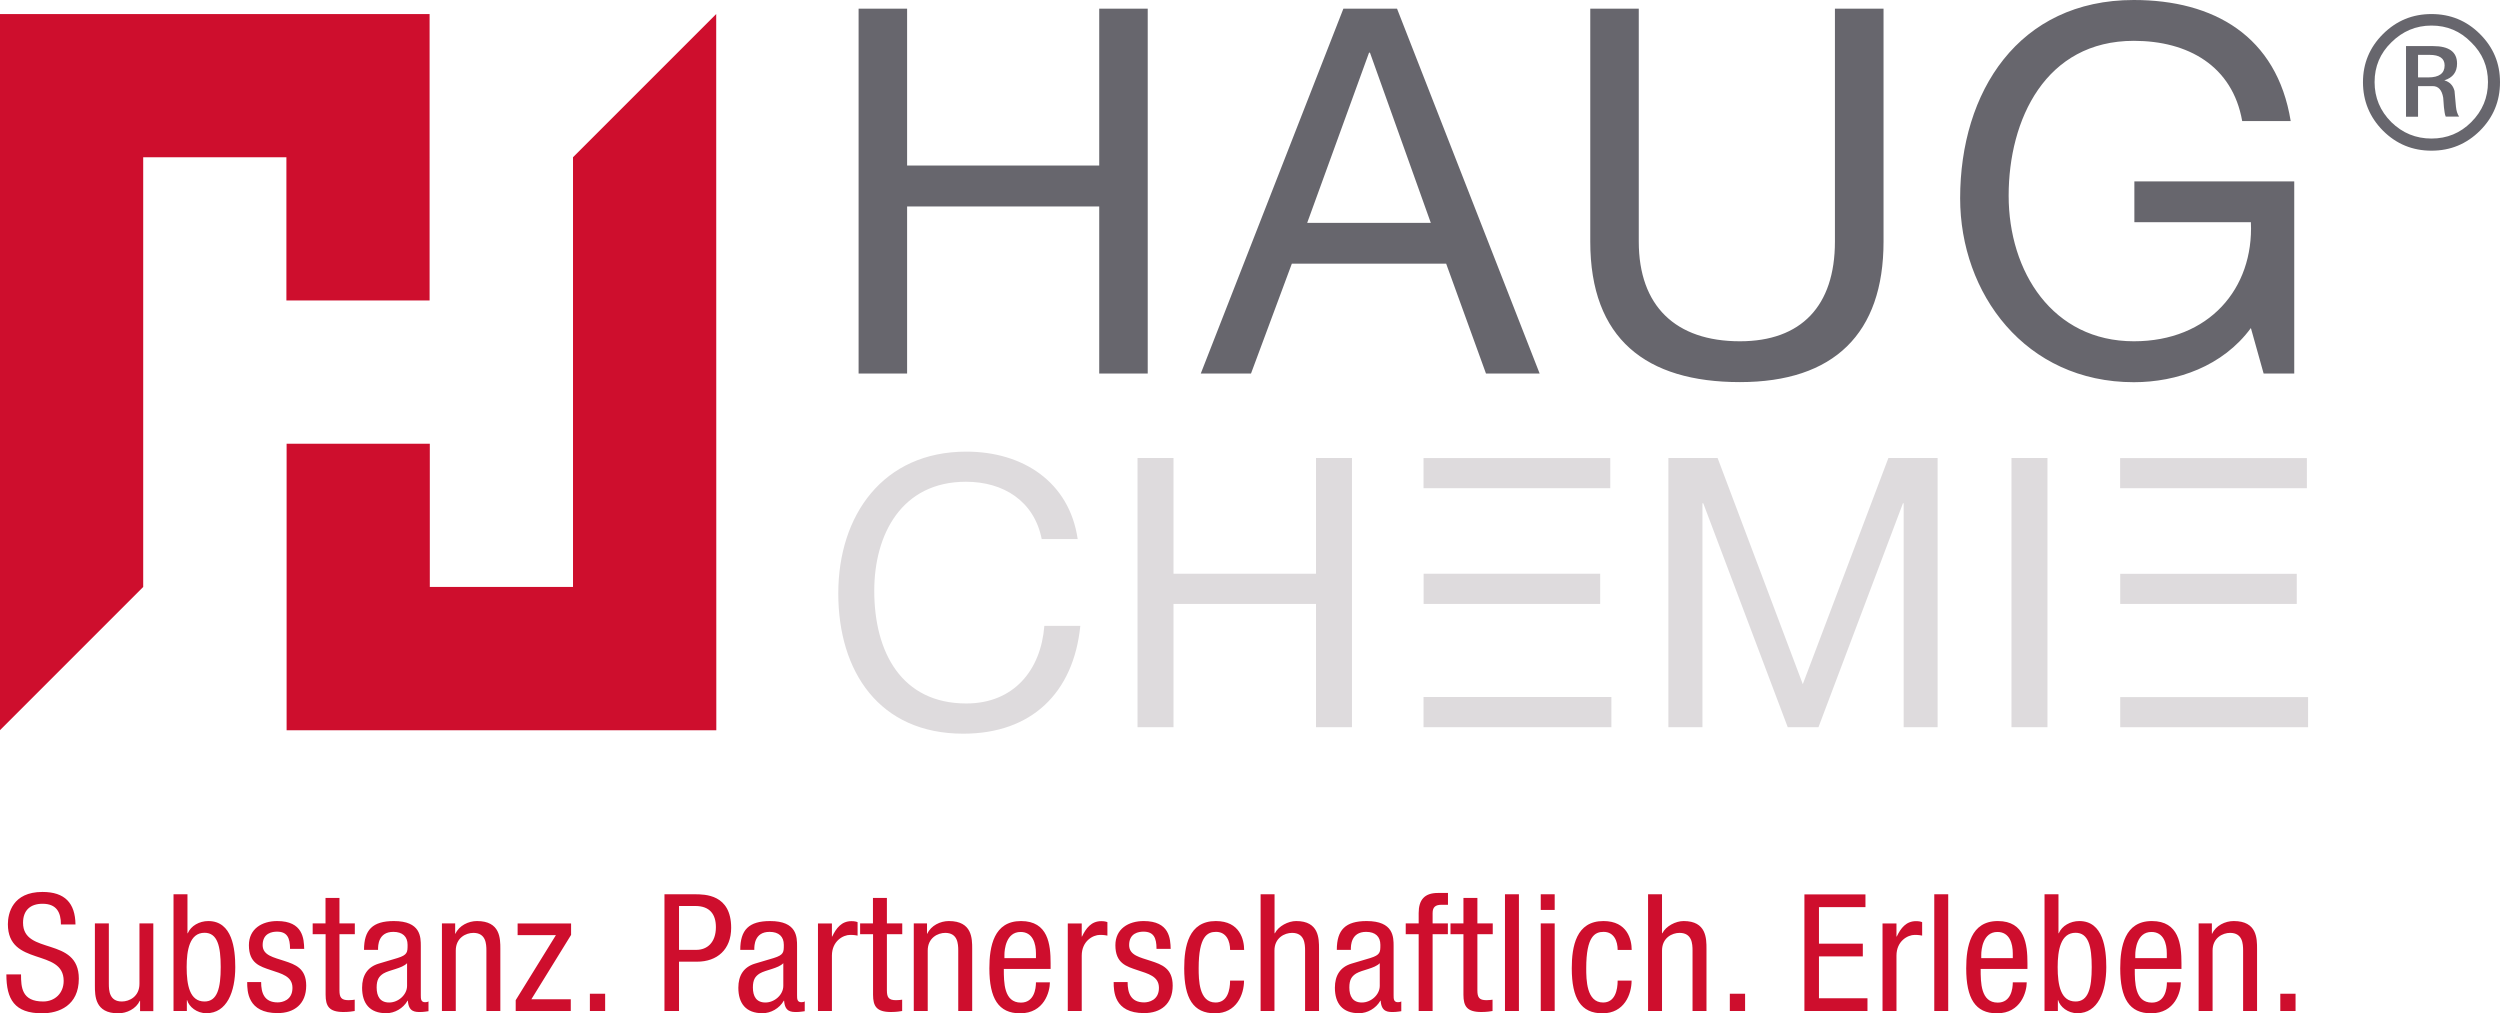
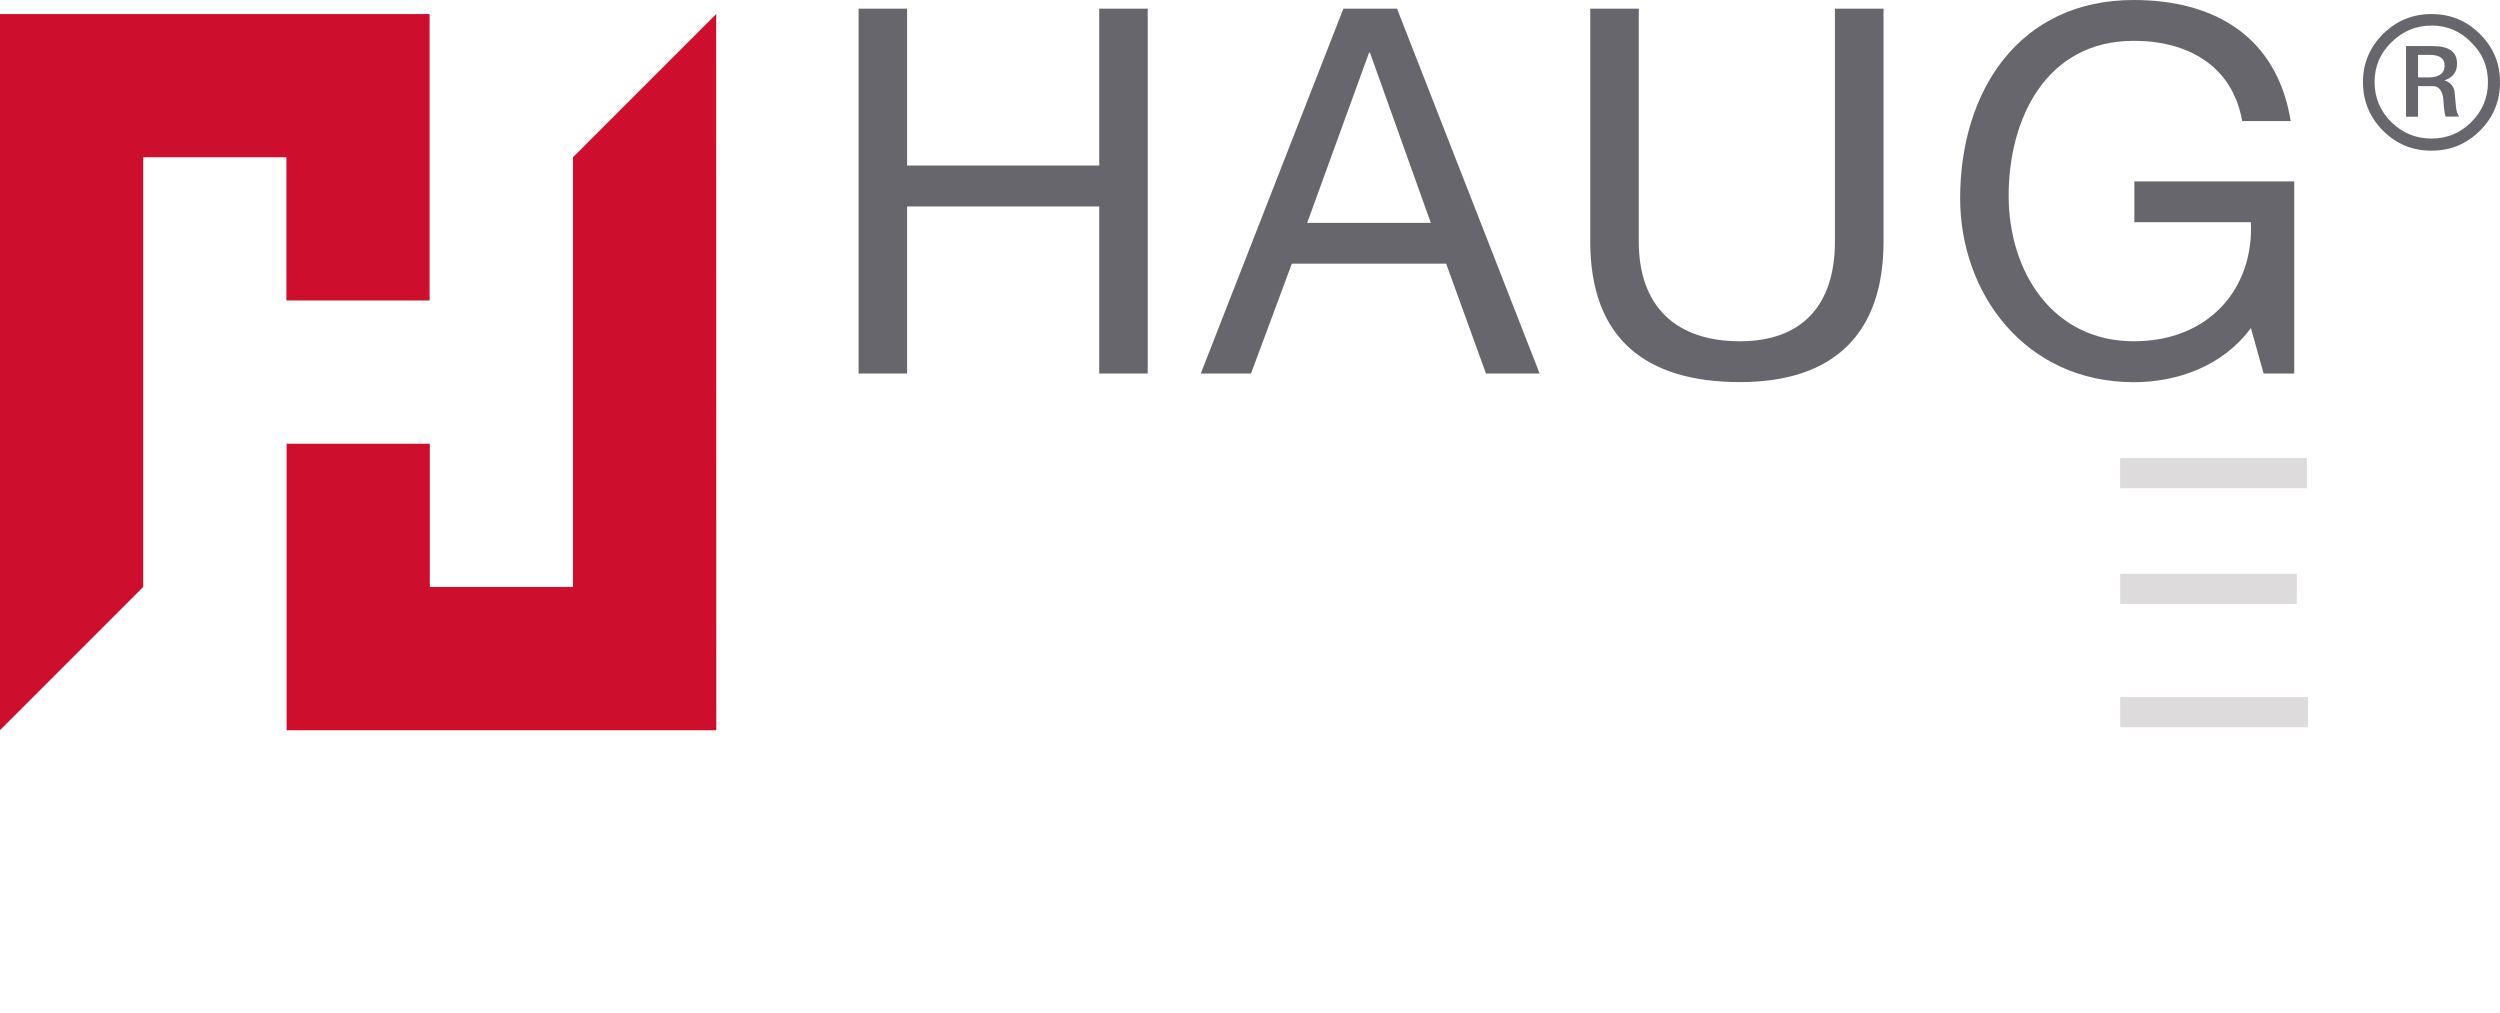
<svg xmlns="http://www.w3.org/2000/svg" id="Warstwa_1" data-name="Warstwa 1" version="1.1" viewBox="0 0 247.38 100.26">
  <defs>
    <style>
      .cls-1 {
        fill: #67666d;
      }

      .cls-1, .cls-2, .cls-3 {
        stroke-width: 0px;
      }

      .cls-2 {
        fill: #ce0e2d;
      }

      .cls-3 {
        fill: #dedbdd;
      }
    </style>
  </defs>
  <path class="cls-1" d="M240.28,7.66h-1.01v-2.23h1.15c.98,0,1.48.35,1.48,1.04,0,.79-.54,1.19-1.62,1.19M243.34,11.55c-.17-.24-.28-.58-.32-1.01-.02-.26-.05-.52-.07-.77-.02-.25-.05-.51-.07-.77-.14-.55-.48-.9-1.01-1.05.84-.26,1.26-.82,1.26-1.66,0-1.15-.79-1.73-2.38-1.73h-2.67v6.99h1.19v-3.03h1.44c.58,0,.92.38,1.05,1.15,0,.02,0,.11.02.25.01.14.03.37.05.68.02.19.05.37.07.52.02.16.06.3.11.42h1.33ZM244.53,12.09c-1.08,1.08-2.39,1.62-3.93,1.62s-2.86-.54-3.97-1.62c-1.11-1.11-1.66-2.43-1.66-3.97s.55-2.85,1.66-3.93c1.11-1.1,2.43-1.66,3.97-1.66s2.85.55,3.93,1.66c1.11,1.08,1.66,2.39,1.66,3.93s-.55,2.86-1.66,3.97M245.4,3.37c-1.32-1.32-2.92-1.98-4.8-1.98s-3.47.66-4.8,1.98c-1.32,1.32-1.98,2.91-1.98,4.76s.66,3.47,1.98,4.8c1.32,1.32,2.92,1.98,4.8,1.98s3.47-.66,4.8-1.98c1.32-1.32,1.98-2.92,1.98-4.8s-.66-3.44-1.98-4.76" />
  <path class="cls-1" d="M223.99,36.96h3.03v-19.01h-15.82v4.04h11.53c.3,6.57-4.15,11.78-11.58,11.78-8.04,0-12.39-6.88-12.39-14.41s3.64-15.32,12.39-15.32c5.36,0,9.76,2.48,10.72,7.94h4.8C225.3,3.54,219.03,0,211.14,0,199.72,0,193.96,9.1,193.96,19.62c0,9.4,6.42,18.2,17.19,18.2,4.25,0,8.8-1.57,11.58-5.36l1.26,4.5ZM186.37.86h-4.8v23.05c0,6.37-3.34,9.86-9.4,9.86-6.37,0-10.01-3.49-10.01-9.86V.86h-4.8v23.05c0,9.61,5.51,13.9,14.81,13.9s14.21-4.8,14.21-13.9V.86ZM135.46,5.21h.1l6.02,16.84h-12.23l6.12-16.84ZM118.83,36.96h4.96l4.04-10.87h15.27l3.94,10.87h5.31L138.24.86h-5.31l-14.11,36.1ZM84.96,36.96h4.8v-16.53h19.01v16.53h4.8V.86h-4.8v15.52h-19.01V.86h-4.8v36.1Z" />
-   <path class="cls-3" d="M144.43,56.77h-3.56v2.99h17.47v-2.99h-13.91ZM86.51,58.45c0-5.56,2.7-10.78,9.07-10.78,3.71,0,6.75,1.9,7.5,5.67h3.56c-.83-5.67-5.44-8.65-11.02-8.65-8.25,0-12.67,6.3-12.67,14.03s4.05,13.88,12.37,13.88c6.75,0,10.91-4.03,11.58-10.67h-3.56c-.34,4.4-3.04,7.68-7.72,7.68-6.41,0-9.11-5.07-9.11-11.15M130.22,71.96h3.56v-26.64h-3.56v11.45h-14.1v-11.45h-3.56v26.64h3.56v-12.2h14.1v12.2ZM153.02,48.31h6.32v-2.98h-18.48v2.98h12.16ZM140.86,71.96h18.59v-2.99h-18.59v2.99ZM188.36,71.96h3.37v-26.64h-4.87l-8.47,22.38-8.43-22.38h-4.87v26.64h3.37v-22.16h.08l8.36,22.16h3.04l8.36-22.16h.07v22.16ZM199.04,71.96h3.56v-26.64h-3.56v26.64Z" />
-   <path class="cls-3" d="M213.36,56.78h-3.56v2.98h17.47v-2.98h-13.91ZM221.95,48.31h6.32v-2.98h-18.48v2.98h12.16ZM209.8,71.96h18.59v-2.98h-18.59v2.98Z" />
+   <path class="cls-3" d="M213.36,56.78h-3.56v2.98h17.47v-2.98h-13.91ZM221.95,48.31h6.32v-2.98h-18.48v2.98h12.16M209.8,71.96h18.59v-2.98h-18.59v2.98Z" />
  <path class="cls-2" d="M0,72.25l14.17-14.17V15.56h14.17v14.17h14.17V1.39H0M70.87,1.39l-14.17,14.17v42.52h-14.17v-14.17h-14.17v28.35h42.52" />
-   <path class="cls-2" d="M225.64,100.04h1.51v-1.71h-1.51v1.71ZM217.56,100.04h1.38v-5.98c0-1.26,1-1.75,1.73-1.75,1.24,0,1.29,1.08,1.29,1.75v5.98h1.38v-6.15c0-1.02,0-2.75-2.31-2.75-.85,0-1.77.45-2.13,1.25h-.03v-1.02h-1.31v8.67ZM215.86,95.86v-.55c0-1.86-.25-4.17-2.93-4.17s-3.13,2.51-3.13,4.68c0,2.98.9,4.45,3.05,4.45,2.39,0,2.95-2.15,2.95-3.07h-1.38c0,.65-.18,2.01-1.49,2.01-1.69,0-1.69-2.01-1.69-3.33h4.62ZM211.29,94.8v-.32c0-.52.16-2.26,1.6-2.26,1.21,0,1.52,1.15,1.52,2.12v.47h-3.13ZM202.32,100.04h1.31v-1.07h.03c.18.65.95,1.29,1.9,1.29,2.03,0,2.86-2.12,2.86-4.56,0-1.81-.29-4.56-2.67-4.56-.88,0-1.72.47-2.03,1.21h-.03v-3.86h-1.38v11.55ZM203.61,95.7c0-1.68.3-3.4,1.77-3.4,1.28,0,1.6,1.33,1.6,3.4s-.33,3.4-1.6,3.4c-1.47,0-1.77-1.62-1.77-3.4M200.62,95.86v-.55c0-1.86-.25-4.17-2.93-4.17s-3.13,2.51-3.13,4.68c0,2.98.9,4.45,3.04,4.45,2.39,0,2.95-2.15,2.95-3.07h-1.38c0,.65-.18,2.01-1.49,2.01-1.69,0-1.69-2.01-1.69-3.33h4.62ZM196.05,94.8v-.32c0-.52.16-2.26,1.6-2.26,1.21,0,1.52,1.15,1.52,2.12v.47h-3.13ZM191.4,100.04h1.38v-11.55h-1.38v11.55ZM186.28,100.04h1.38v-5.48c0-1.44,1.11-2.05,1.8-2.05.44,0,.61.05.74.07v-1.33c-.13-.06-.33-.1-.61-.1-.98,0-1.51.7-1.9,1.52h-.03v-1.29h-1.38v8.67ZM178.55,100.04h6.24v-1.26h-4.8v-4.14h4.34v-1.26h-4.34v-3.62h4.6v-1.26h-6.04v11.55ZM171.17,100.04h1.51v-1.71h-1.51v1.71ZM163.08,100.04h1.38v-5.98c0-1.26,1-1.75,1.73-1.75,1.24,0,1.29,1.08,1.29,1.75v5.98h1.38v-6.15c0-1.02,0-2.75-2.26-2.75-.79,0-1.75.5-2.11,1.21h-.03v-3.86h-1.38v11.55ZM161.46,94c0-1-.41-2.86-2.8-2.86-2.7,0-3.13,2.51-3.13,4.68,0,2.98.9,4.45,3.04,4.45s2.88-1.86,2.88-3.24h-1.38c0,.94-.26,2.17-1.44,2.17-1.65,0-1.67-2.26-1.67-3.4,0-3.17.87-3.59,1.72-3.59,1.05,0,1.39.95,1.39,1.79h1.38ZM152.46,90.04h1.38v-1.55h-1.38v1.55ZM152.46,100.04h1.38v-8.67h-1.38v8.67ZM148.92,100.04h1.38v-11.55h-1.38v11.55ZM144.81,91.37h-1.28v1.07h1.28v5.99c0,1.13.34,1.71,1.77,1.71.57,0,.93-.07,1.11-.1v-1.12c-.15.02-.31.05-.6.05-.72,0-.9-.27-.9-.97v-5.56h1.52v-1.07h-1.52v-2.52h-1.38v2.52ZM140.38,100.04h1.38v-7.6h1.51v-1.07h-1.51v-1.02c0-.6.29-.82.88-.82h.64v-1.17h-1c-1.32,0-1.9.68-1.9,1.99v1.02h-1.28v1.07h1.28v7.6ZM136.53,97.55c0,.89-.87,1.65-1.77,1.65s-1.24-.61-1.24-1.49c0-.76.23-1.1.67-1.38.62-.37,1.83-.49,2.34-1.02v2.23ZM133.67,93.99v-.08c0-.31,0-1.7,1.51-1.7.92,0,1.41.47,1.41,1.28,0,.73,0,1-1,1.31l-1.85.55c-1.13.34-1.65,1.18-1.65,2.39,0,1.55.75,2.52,2.39,2.52.82,0,1.67-.47,2.11-1.24h.03c.07,1.12.72,1.12,1.24,1.12.34,0,.7-.07.8-.08v-.97c-.07.05-.15.08-.33.08-.43,0-.43-.34-.43-.7v-4.84c0-.91,0-2.49-2.67-2.49-2.1,0-2.95.87-2.95,2.85h1.38ZM124.73,100.04h1.38v-5.98c0-1.26,1-1.75,1.74-1.75,1.24,0,1.29,1.08,1.29,1.75v5.98h1.38v-6.15c0-1.02,0-2.75-2.26-2.75-.79,0-1.75.5-2.11,1.21h-.03v-3.86h-1.38v11.55ZM123.11,94c0-1-.41-2.86-2.8-2.86-2.7,0-3.13,2.51-3.13,4.68,0,2.98.9,4.45,3.04,4.45s2.88-1.86,2.88-3.24h-1.38c0,.94-.26,2.17-1.44,2.17-1.65,0-1.67-2.26-1.67-3.4,0-3.17.87-3.59,1.72-3.59,1.05,0,1.39.95,1.39,1.79h1.38ZM115.84,93.91c-.02-1.02-.11-2.77-2.67-2.77-1.52,0-2.8.78-2.8,2.39,0,1.8,1.1,2.1,2.16,2.46,1.06.36,2.15.6,2.15,1.76,0,1.23-1.02,1.44-1.46,1.44-1.34,0-1.64-.95-1.64-2.01h-1.38c0,.89.03,3.07,3.01,3.07,1.64,0,2.83-.89,2.83-2.72,0-1.71-1.08-2.09-2.15-2.44-1.08-.36-2.16-.55-2.16-1.57,0-1.21.98-1.33,1.42-1.33,1,0,1.29.6,1.29,1.7h1.38ZM105.66,100.04h1.38v-5.48c0-1.44,1.11-2.05,1.8-2.05.44,0,.61.05.74.07v-1.33c-.13-.06-.33-.1-.61-.1-.98,0-1.51.7-1.9,1.52h-.03v-1.29h-1.38v8.67ZM103.96,95.86v-.55c0-1.86-.24-4.17-2.93-4.17s-3.13,2.51-3.13,4.68c0,2.98.9,4.45,3.04,4.45,2.39,0,2.95-2.15,2.95-3.07h-1.38c0,.65-.18,2.01-1.49,2.01-1.69,0-1.69-2.01-1.69-3.33h4.62ZM99.39,94.8v-.32c0-.52.16-2.26,1.6-2.26,1.21,0,1.52,1.15,1.52,2.12v.47h-3.13ZM90.42,100.04h1.38v-5.98c0-1.26,1-1.75,1.73-1.75,1.24,0,1.29,1.08,1.29,1.75v5.98h1.38v-6.15c0-1.02,0-2.75-2.31-2.75-.85,0-1.77.45-2.13,1.25h-.03v-1.02h-1.31v8.67ZM86.39,91.37h-1.28v1.07h1.28v5.99c0,1.13.34,1.71,1.77,1.71.57,0,.93-.07,1.11-.1v-1.12c-.15.02-.31.05-.61.05-.72,0-.9-.27-.9-.97v-5.56h1.52v-1.07h-1.52v-2.52h-1.38v2.52ZM80.94,100.04h1.38v-5.48c0-1.44,1.11-2.05,1.8-2.05.44,0,.61.05.74.07v-1.33c-.13-.06-.33-.1-.61-.1-.98,0-1.51.7-1.9,1.52h-.03v-1.29h-1.38v8.67ZM77.51,97.55c0,.89-.87,1.65-1.77,1.65s-1.24-.61-1.24-1.49c0-.76.23-1.1.67-1.38.62-.37,1.83-.49,2.34-1.02v2.23ZM74.64,93.99v-.08c0-.31,0-1.7,1.51-1.7.92,0,1.41.47,1.41,1.28,0,.73,0,1-1,1.31l-1.85.55c-1.13.34-1.65,1.18-1.65,2.39,0,1.55.75,2.52,2.39,2.52.82,0,1.67-.47,2.11-1.24h.03c.07,1.12.72,1.12,1.24,1.12.34,0,.7-.07.8-.08v-.97c-.07.05-.15.08-.33.08-.43,0-.43-.34-.43-.7v-4.84c0-.91,0-2.49-2.67-2.49-2.1,0-2.95.87-2.95,2.85h1.38ZM67.19,89.65h1.62c1.42,0,2.03.82,2.03,2.09,0,1.54-.88,2.25-1.93,2.25h-1.72v-4.33ZM65.75,100.04h1.44v-4.88h1.79c1.98,0,3.37-1.2,3.37-3.35,0-3.32-2.6-3.32-3.62-3.32h-2.98v11.55ZM58.37,100.04h1.51v-1.71h-1.51v1.71ZM51.23,92.53h3.78l-3.98,6.44v1.07h5.45v-1.16h-3.9l3.93-6.37v-1.13h-5.29v1.16ZM43.72,100.04h1.38v-5.98c0-1.26,1-1.75,1.74-1.75,1.24,0,1.29,1.08,1.29,1.75v5.98h1.38v-6.15c0-1.02,0-2.75-2.31-2.75-.85,0-1.77.45-2.13,1.25h-.03v-1.02h-1.31v8.67ZM40.28,97.55c0,.89-.87,1.65-1.77,1.65s-1.24-.61-1.24-1.49c0-.76.23-1.1.67-1.38.62-.37,1.83-.49,2.34-1.02v2.23ZM37.41,93.99v-.08c0-.31,0-1.7,1.51-1.7.92,0,1.41.47,1.41,1.28,0,.73,0,1-1,1.31l-1.85.55c-1.13.34-1.65,1.18-1.65,2.39,0,1.55.75,2.52,2.39,2.52.82,0,1.67-.47,2.11-1.24h.03c.07,1.12.72,1.12,1.24,1.12.34,0,.7-.07.8-.08v-.97c-.07.05-.15.08-.33.08-.43,0-.43-.34-.43-.7v-4.84c0-.91,0-2.49-2.67-2.49-2.1,0-2.95.87-2.95,2.85h1.38ZM32.22,91.37h-1.28v1.07h1.28v5.99c0,1.13.34,1.71,1.77,1.71.57,0,.93-.07,1.11-.1v-1.12c-.15.02-.31.05-.61.05-.72,0-.9-.27-.9-.97v-5.56h1.52v-1.07h-1.52v-2.52h-1.38v2.52ZM30.1,93.91c-.02-1.02-.12-2.77-2.67-2.77-1.52,0-2.8.78-2.8,2.39,0,1.8,1.1,2.1,2.16,2.46,1.06.36,2.15.6,2.15,1.76,0,1.23-1.01,1.44-1.46,1.44-1.34,0-1.64-.95-1.64-2.01h-1.38c0,.89.03,3.07,3.01,3.07,1.64,0,2.83-.89,2.83-2.72,0-1.71-1.08-2.09-2.15-2.44-1.08-.36-2.16-.55-2.16-1.57,0-1.21.98-1.33,1.42-1.33,1,0,1.29.6,1.29,1.7h1.38ZM17.18,100.04h1.31v-1.07h.03c.18.65.95,1.29,1.9,1.29,2.03,0,2.86-2.12,2.86-4.56,0-1.81-.29-4.56-2.67-4.56-.88,0-1.72.47-2.03,1.21h-.03v-3.86h-1.38v11.55ZM18.47,95.7c0-1.68.29-3.4,1.77-3.4,1.28,0,1.6,1.33,1.6,3.4s-.33,3.4-1.6,3.4c-1.47,0-1.77-1.62-1.77-3.4M15.18,91.37h-1.38v5.98c0,1.26-1,1.75-1.74,1.75-1.24,0-1.29-1.08-1.29-1.75v-5.98h-1.38v6.15c0,1.02,0,2.75,2.31,2.75.85,0,1.77-.45,2.13-1.24h.03v1.02h1.31v-8.67ZM7.47,91.48c-.03-2.12-1.05-3.22-3.27-3.22-2.96,0-3.42,2.12-3.42,3.19,0,4.24,5.52,2.35,5.52,5.61,0,1.23-.88,2.04-2.03,2.04-2.11,0-2.19-1.39-2.19-2.68H.63c0,2.46.8,3.85,3.54,3.85,1.65,0,3.63-.76,3.63-3.43,0-4.22-5.52-2.28-5.52-5.53,0-1.23.72-1.88,1.93-1.88,1.38,0,1.82.84,1.82,2.05h1.44Z" />
</svg>